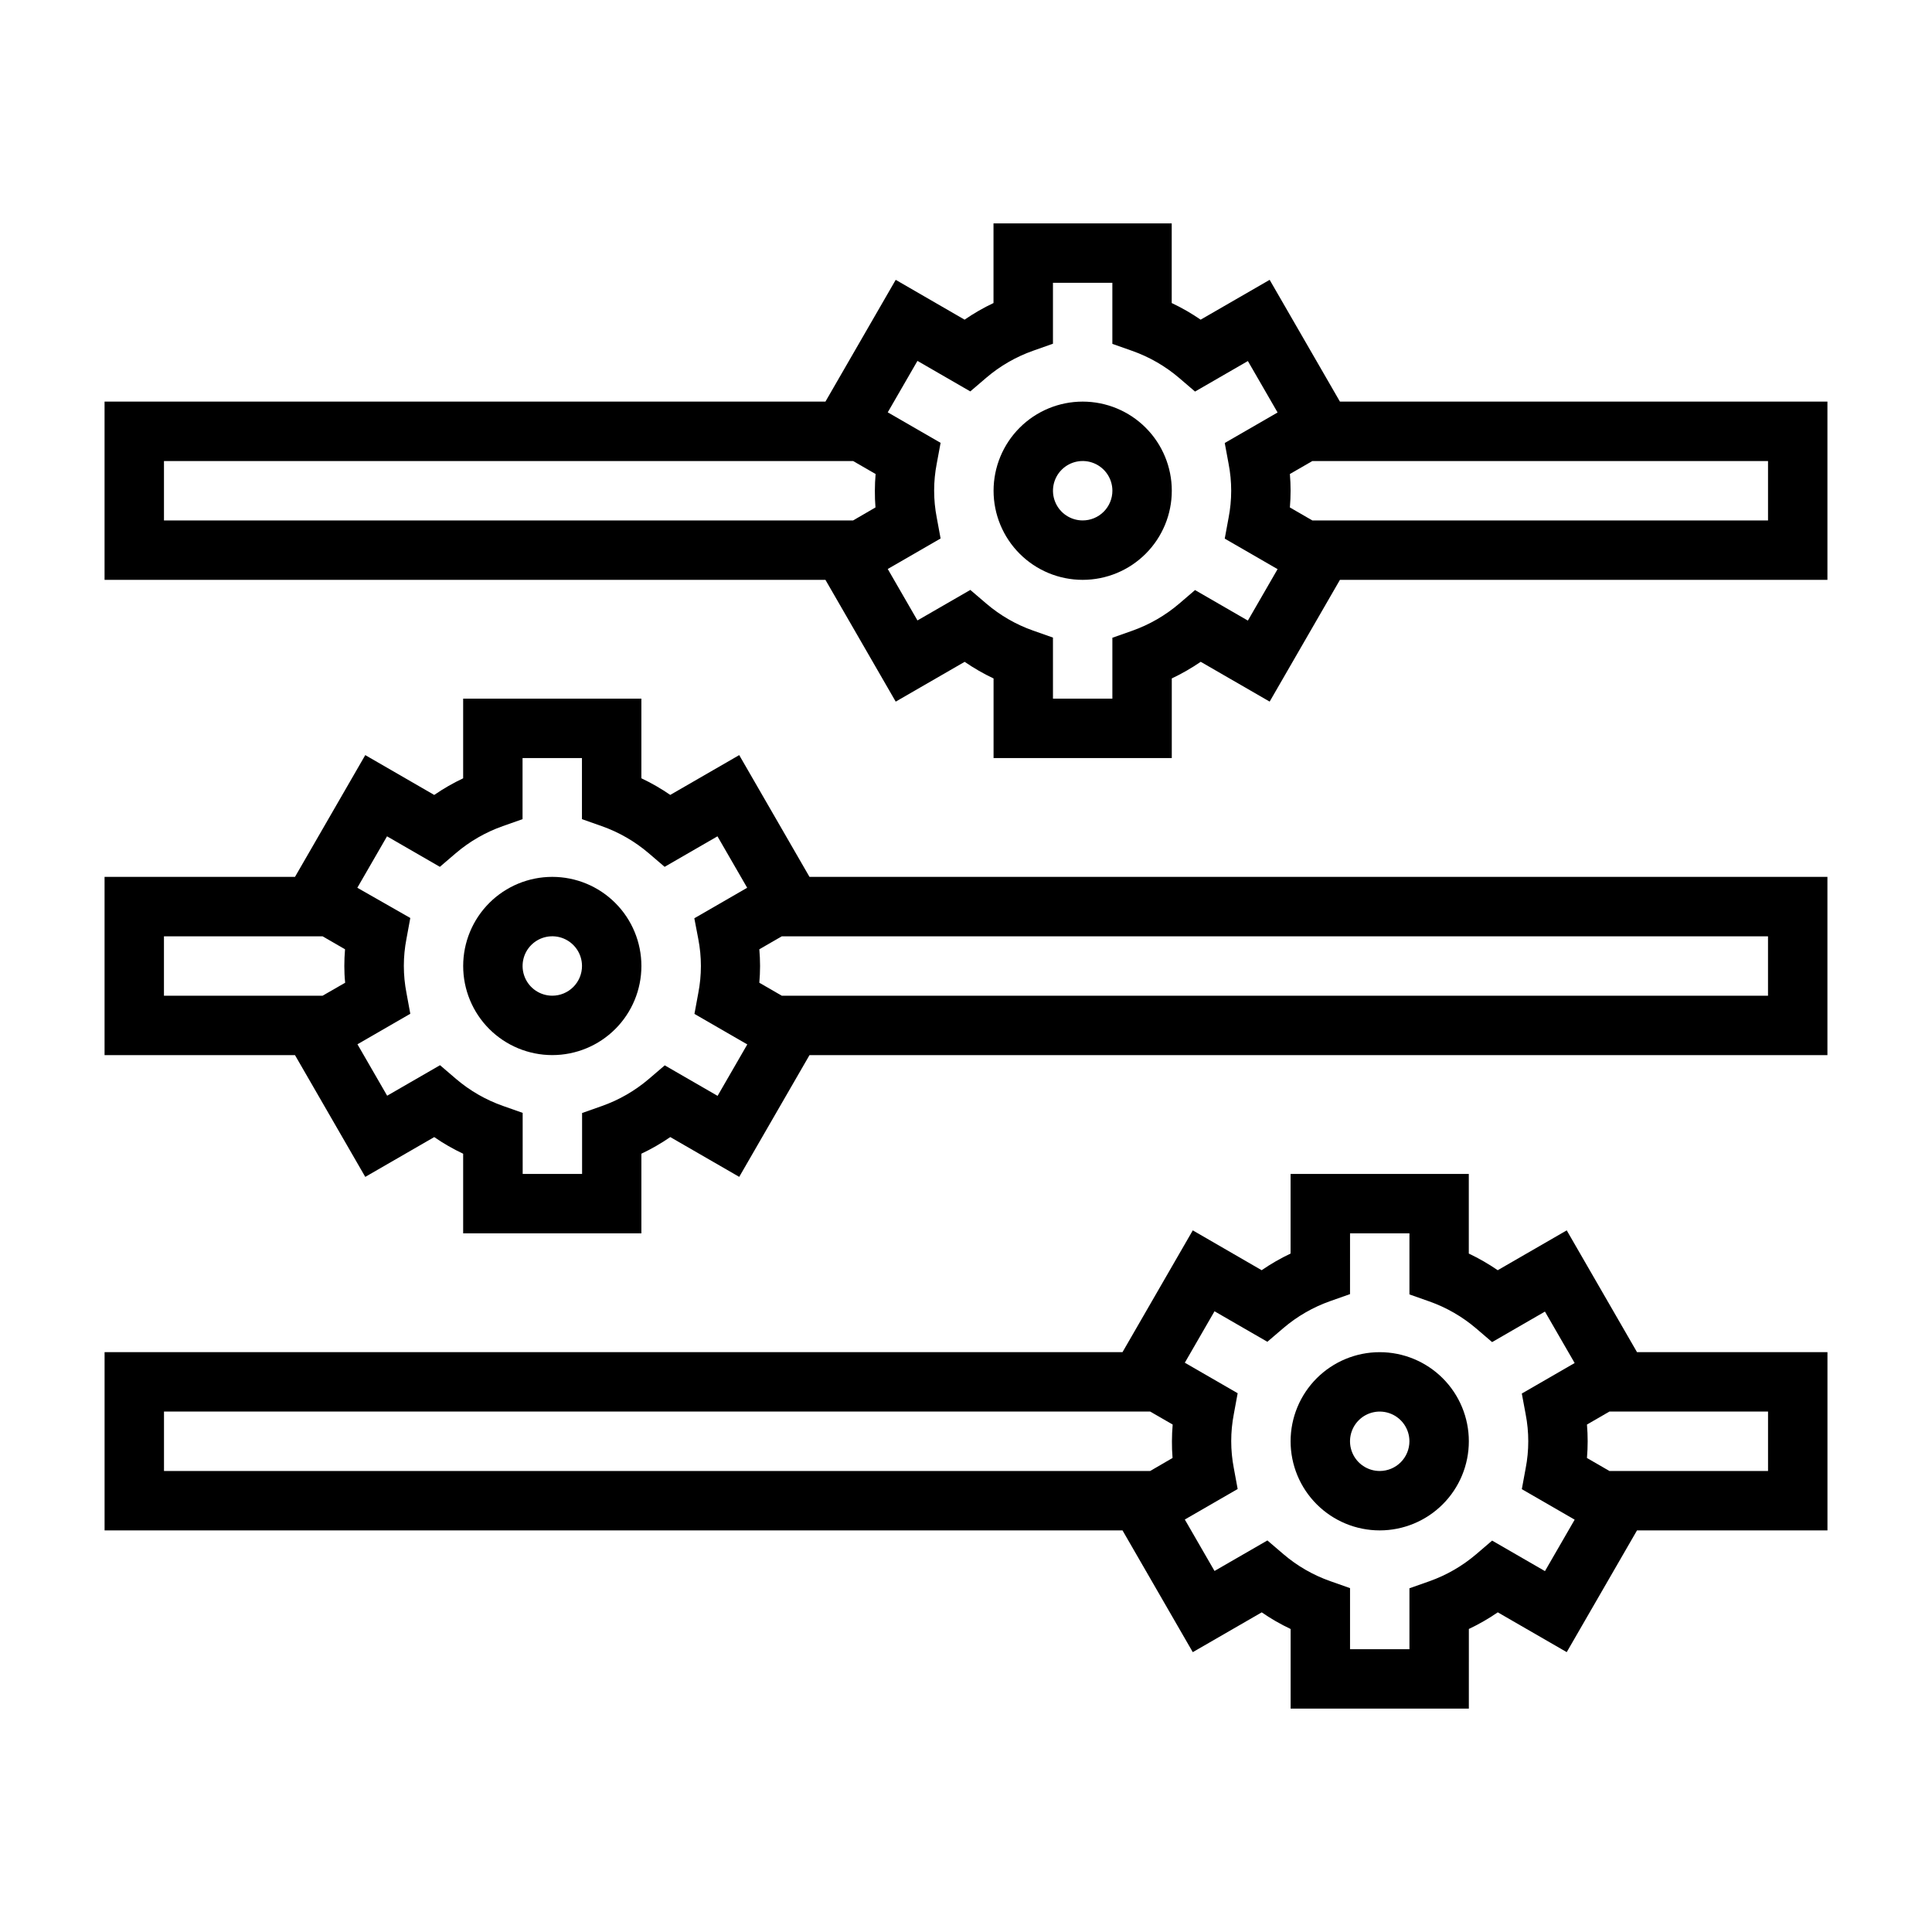
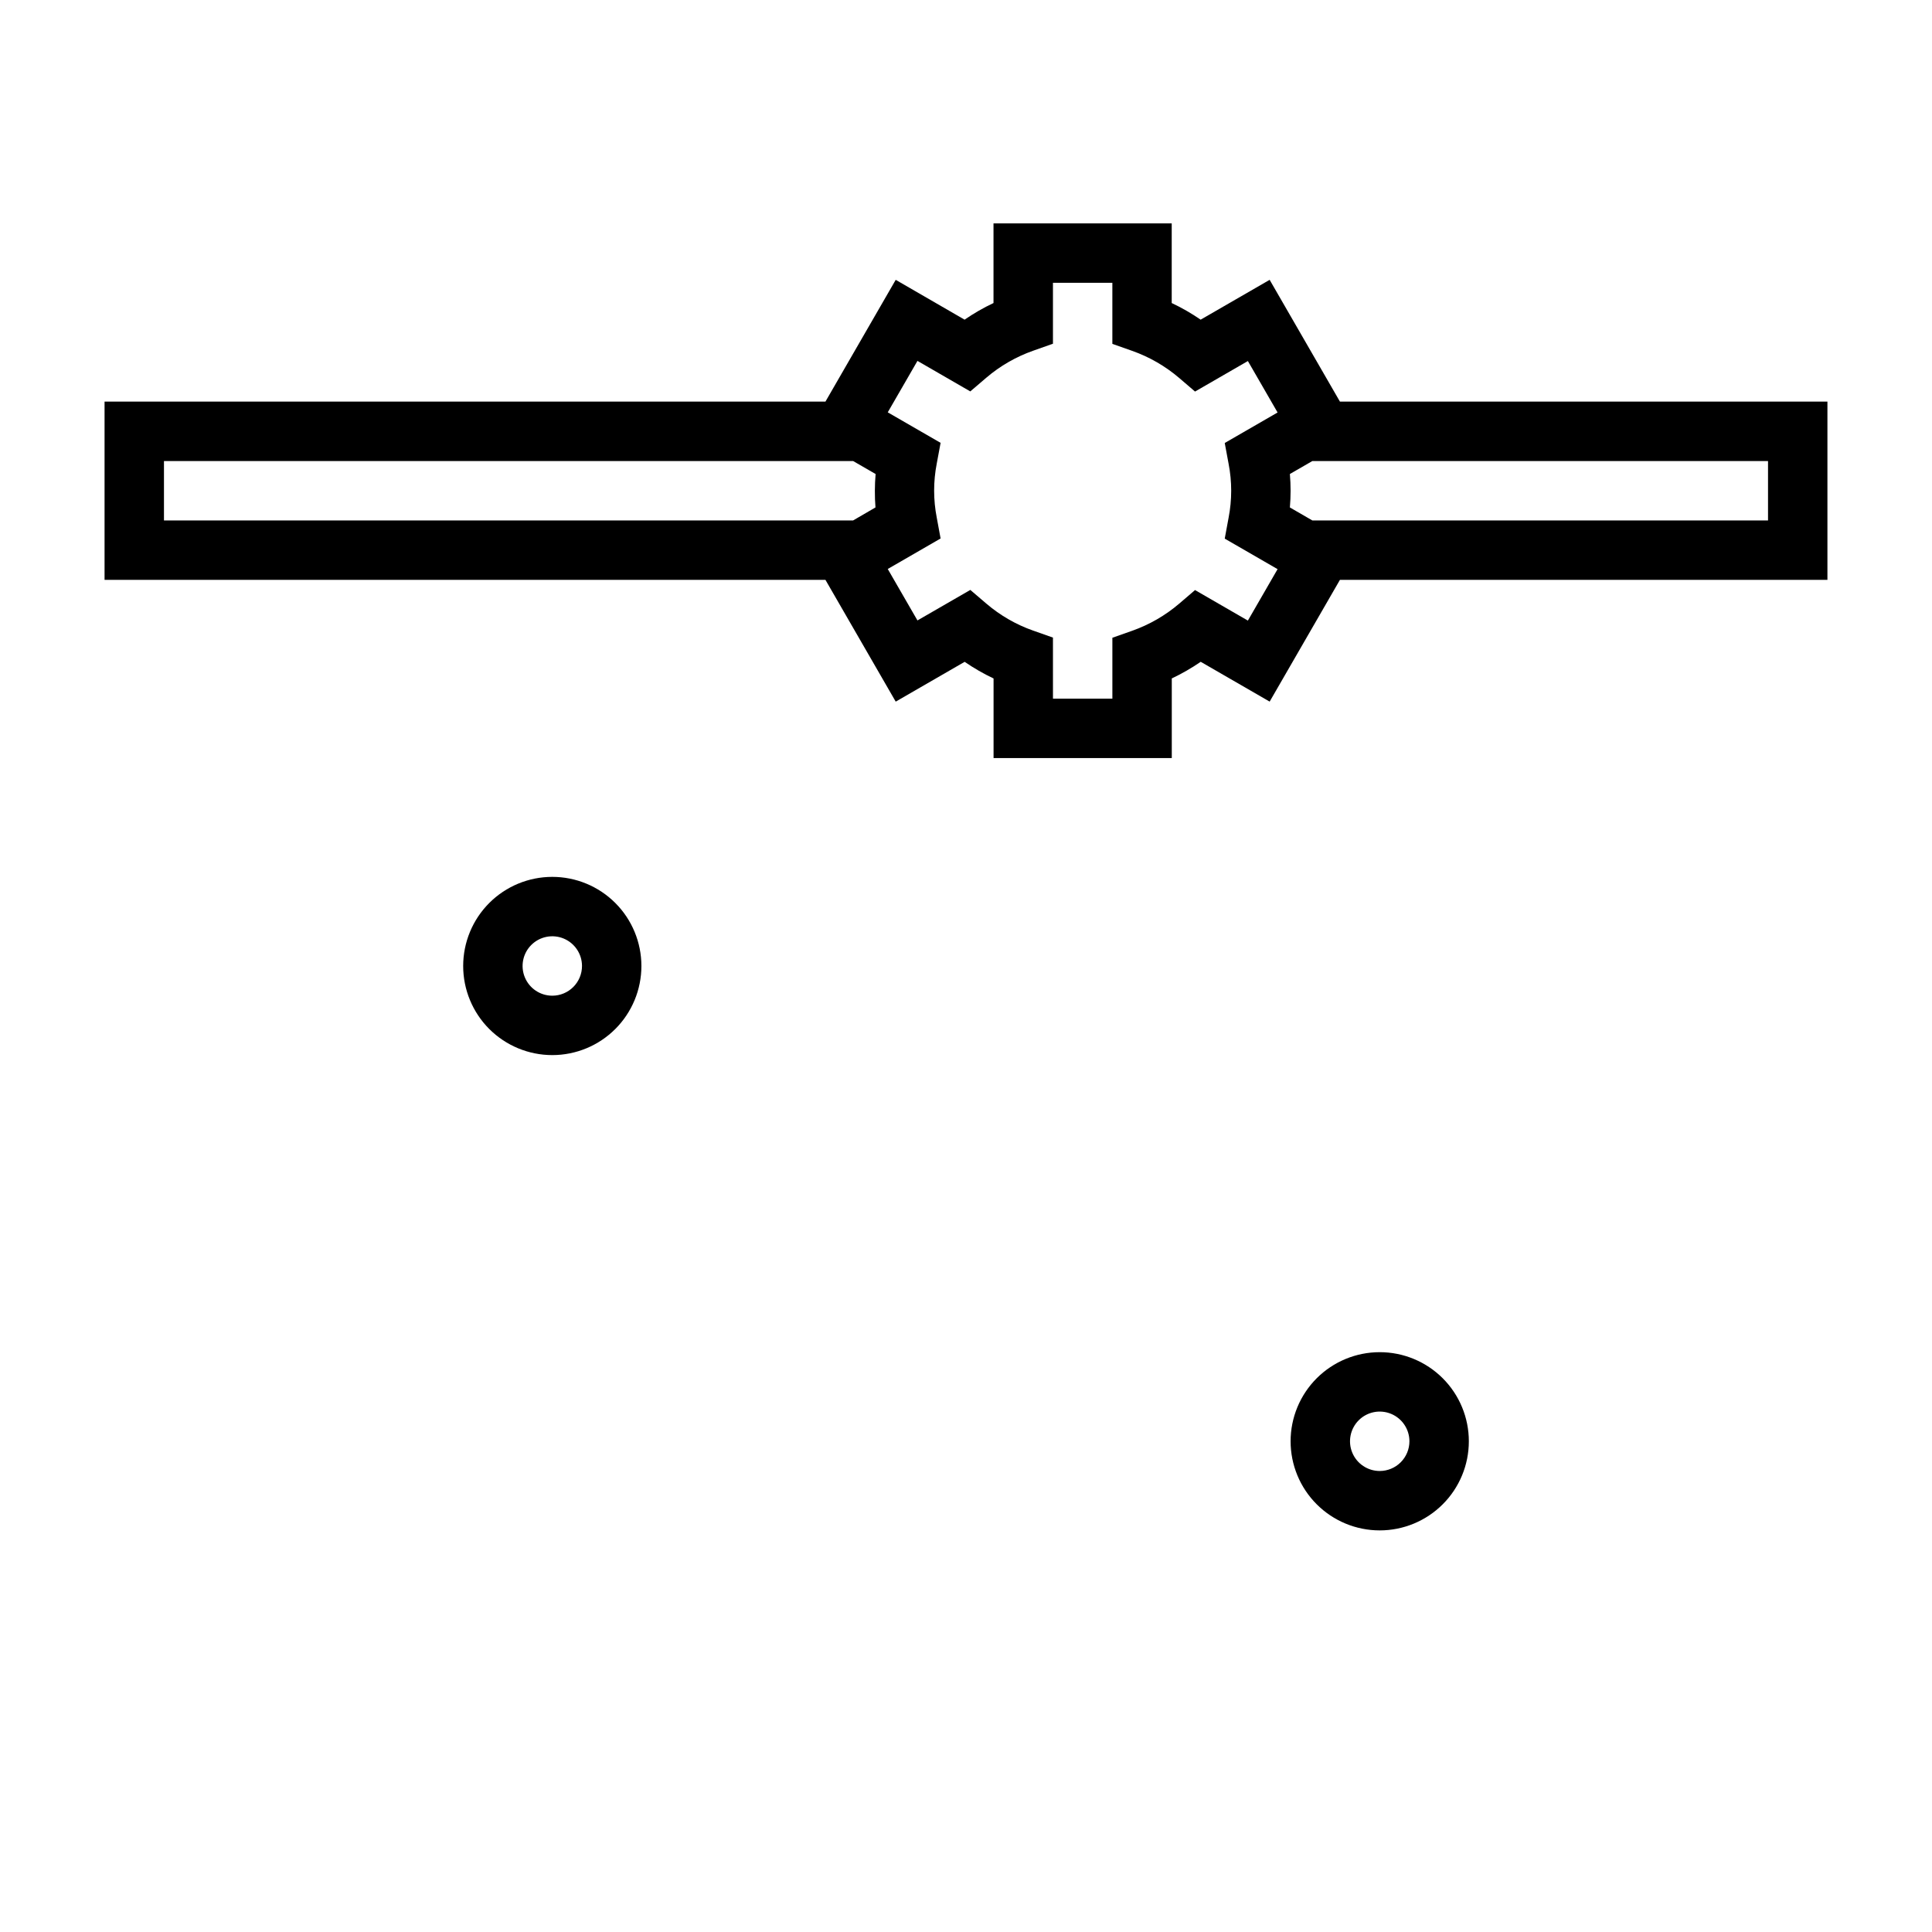
<svg xmlns="http://www.w3.org/2000/svg" fill="#000000" width="800px" height="800px" version="1.1" viewBox="144 144 512 512">
  <g>
    <path d="m480.47 218.16-18.285 10.555c-2.434-1.672-4.996-3.148-7.668-4.406v-21.105h-47.23v21.105c-2.668 1.258-5.231 2.731-7.66 4.406l-18.254-10.555-18.625 32.273h-191.04v47.23l191.04 0.004 18.625 32.273 18.27-10.547c2.43 1.672 4.992 3.148 7.66 4.406v21.098h47.23v-21.105c2.672-1.262 5.234-2.734 7.668-4.406l18.27 10.547 18.625-32.266h129.19v-47.234h-129.19zm-104.46 60.316-5.926 3.445h-182.63v-15.742h182.63l5.961 3.441c-0.125 1.496-0.195 2.977-0.195 4.434-0.004 1.453 0.035 2.93 0.16 4.426zm93.574-11.605c0.926 4.742 0.926 9.617 0 14.359l-1.016 5.512 14.004 8.086-7.871 13.633-14.004-8.086-4.227 3.621c-3.668 3.129-7.883 5.555-12.43 7.164l-5.25 1.852v16.141h-15.742l-0.004-16.184-5.242-1.852v0.004c-4.547-1.602-8.758-4.031-12.422-7.164l-4.234-3.621-14.012 8.086-7.871-13.633 14.004-8.086-1.016-5.512c-0.926-4.742-0.926-9.617 0-14.359l1.016-5.473-14.004-8.086 7.871-13.633 14.004 8.086 4.234-3.621c3.668-3.133 7.883-5.562 12.43-7.164l5.242-1.852v-16.145h15.742v16.184l5.25 1.852h0.004c4.547 1.605 8.762 4.035 12.43 7.164l4.227 3.621 14.004-8.086 7.871 13.633-14.004 8.086zm142.96 15.051h-120.76l-5.953-3.441c0.125-1.496 0.188-2.977 0.188-4.434s-0.062-2.938-0.188-4.434l5.953-3.434h120.76z" />
-     <path d="m430.92 250.43c-6.262 0-12.27 2.488-16.695 6.918-4.43 4.43-6.918 10.434-6.918 16.699 0 6.262 2.488 12.27 6.918 16.699 4.426 4.43 10.434 6.918 16.695 6.918 6.266 0 12.273-2.488 16.699-6.918 4.43-4.43 6.918-10.438 6.918-16.699 0-6.266-2.488-12.27-6.918-16.699-4.426-4.43-10.434-6.918-16.699-6.918zm0 31.488c-3.184 0-6.051-1.918-7.269-4.859s-0.547-6.328 1.703-8.578c2.254-2.254 5.641-2.926 8.582-1.707s4.859 4.09 4.859 7.273c0 2.086-0.832 4.09-2.309 5.566-1.473 1.477-3.477 2.305-5.566 2.305z" />
-     <path d="m339.9 344.11-18.27 10.547v0.004c-2.43-1.676-4.992-3.148-7.66-4.41v-21.098h-47.23v21.105c-2.672 1.262-5.234 2.734-7.668 4.41l-18.273-10.559-18.625 32.277h-50.465v47.23h50.465l18.625 32.273 18.27-10.547h0.004c2.43 1.676 4.996 3.152 7.668 4.41v21.098h47.23v-21.105c2.668-1.258 5.231-2.734 7.66-4.41l18.27 10.547 18.625-32.266h269.76v-47.23h-269.76zm-104.43 60.324-5.981 3.441h-42.039v-15.746h42.035l5.953 3.441c-0.125 1.496-0.188 2.977-0.188 4.434 0 1.453 0.062 2.934 0.219 4.43zm93.582-11.609c0.926 4.742 0.926 9.617 0 14.359l-1.016 5.512 14.004 8.086-7.871 13.633-14.004-8.086-4.234 3.621c-3.668 3.129-7.883 5.559-12.43 7.16l-5.242 1.852v16.145h-15.742l-0.004-16.184-5.25-1.852c-4.547-1.602-8.758-4.031-12.422-7.16l-4.227-3.621-14.012 8.086-7.871-13.633 14.004-8.086-1.016-5.512v-0.004c-0.926-4.738-0.926-9.613 0-14.355l1.016-5.512-14.039-8.008 7.871-13.633 14.004 8.086 4.227-3.621h0.004c3.668-3.129 7.883-5.559 12.43-7.164l5.25-1.852v-16.184h15.742v16.184l5.242 1.852h0.004c4.547 1.602 8.762 4.031 12.43 7.164l4.234 3.621 14.004-8.086 7.871 13.633-14.004 8.086zm283.49 15.051h-261.35l-5.961-3.441c0.125-1.496 0.195-2.977 0.195-4.434 0-1.457-0.07-2.938-0.195-4.434l5.961-3.438h261.35z" />
    <path d="m290.36 376.38c-6.262 0-12.27 2.488-16.699 6.918-4.426 4.426-6.914 10.434-6.914 16.699 0 6.262 2.488 12.27 6.914 16.699 4.43 4.426 10.438 6.914 16.699 6.914 6.266 0 12.273-2.488 16.699-6.914 4.43-4.43 6.918-10.438 6.918-16.699 0-6.266-2.488-12.273-6.918-16.699-4.426-4.43-10.434-6.918-16.699-6.918zm0 31.488c-3.184 0-6.055-1.918-7.269-4.859-1.219-2.941-0.547-6.328 1.703-8.578 2.254-2.254 5.641-2.926 8.582-1.707s4.859 4.09 4.859 7.273c0 2.086-0.832 4.09-2.309 5.566-1.477 1.477-3.477 2.305-5.566 2.305z" />
-     <path d="m559.2 470.06-18.289 10.559c-2.43-1.676-4.996-3.148-7.664-4.41v-21.105h-47.23v21.105h-0.004c-2.668 1.258-5.231 2.734-7.66 4.41l-18.254-10.559-18.625 32.277h-269.76v47.23h269.76l18.625 32.273 18.27-10.547c2.43 1.676 4.992 3.148 7.66 4.41v21.098h47.23l0.004-21.105c2.668-1.262 5.234-2.734 7.664-4.41l18.27 10.547 18.629-32.266h50.469v-47.23h-50.469zm-104.46 60.316-5.93 3.449h-261.35v-15.746h261.35l5.961 3.441c-0.125 1.496-0.195 2.977-0.195 4.434-0.004 1.453 0.035 2.934 0.164 4.43zm93.574-11.602c0.922 4.738 0.922 9.613 0 14.355l-1.016 5.512 14.004 8.086-7.871 13.633-14.004-8.086-4.227 3.621h-0.004c-3.668 3.129-7.883 5.559-12.43 7.164l-5.25 1.852v16.145h-15.742v-16.184l-5.242-1.852h-0.004c-4.547-1.598-8.758-4.027-12.422-7.164l-4.234-3.621-14.012 8.086-7.871-13.633 14.004-8.086-1.016-5.512c-0.922-4.742-0.922-9.617 0-14.359l1.016-5.512-14.004-8.086 7.871-13.633 14.004 8.086 4.234-3.621c3.668-3.129 7.883-5.559 12.43-7.16l5.242-1.852 0.004-16.105h15.742v16.184l5.25 1.852c4.547 1.605 8.762 4.031 12.43 7.164l4.227 3.621 14.004-8.086 7.871 13.633-14.004 8.086zm64.234 15.051h-42.035l-5.953-3.441c0.125-1.496 0.188-2.977 0.188-4.434s-0.062-2.938-0.188-4.434l5.953-3.438h42.035z" />
    <path d="m509.64 502.34c-6.266 0-12.27 2.488-16.699 6.914-4.43 4.43-6.918 10.438-6.918 16.699 0 6.266 2.488 12.273 6.918 16.699 4.43 4.43 10.434 6.918 16.699 6.918 6.262 0 12.27-2.488 16.699-6.918 4.43-4.426 6.918-10.434 6.918-16.699 0-6.262-2.488-12.27-6.918-16.699-4.43-4.426-10.438-6.914-16.699-6.914zm0 31.488c-3.184 0-6.055-1.918-7.273-4.859s-0.543-6.328 1.707-8.582c2.25-2.25 5.637-2.922 8.578-1.703s4.859 4.086 4.859 7.269c0 2.09-0.828 4.09-2.305 5.566-1.477 1.477-3.481 2.309-5.566 2.309z" />
  </g>
</svg>